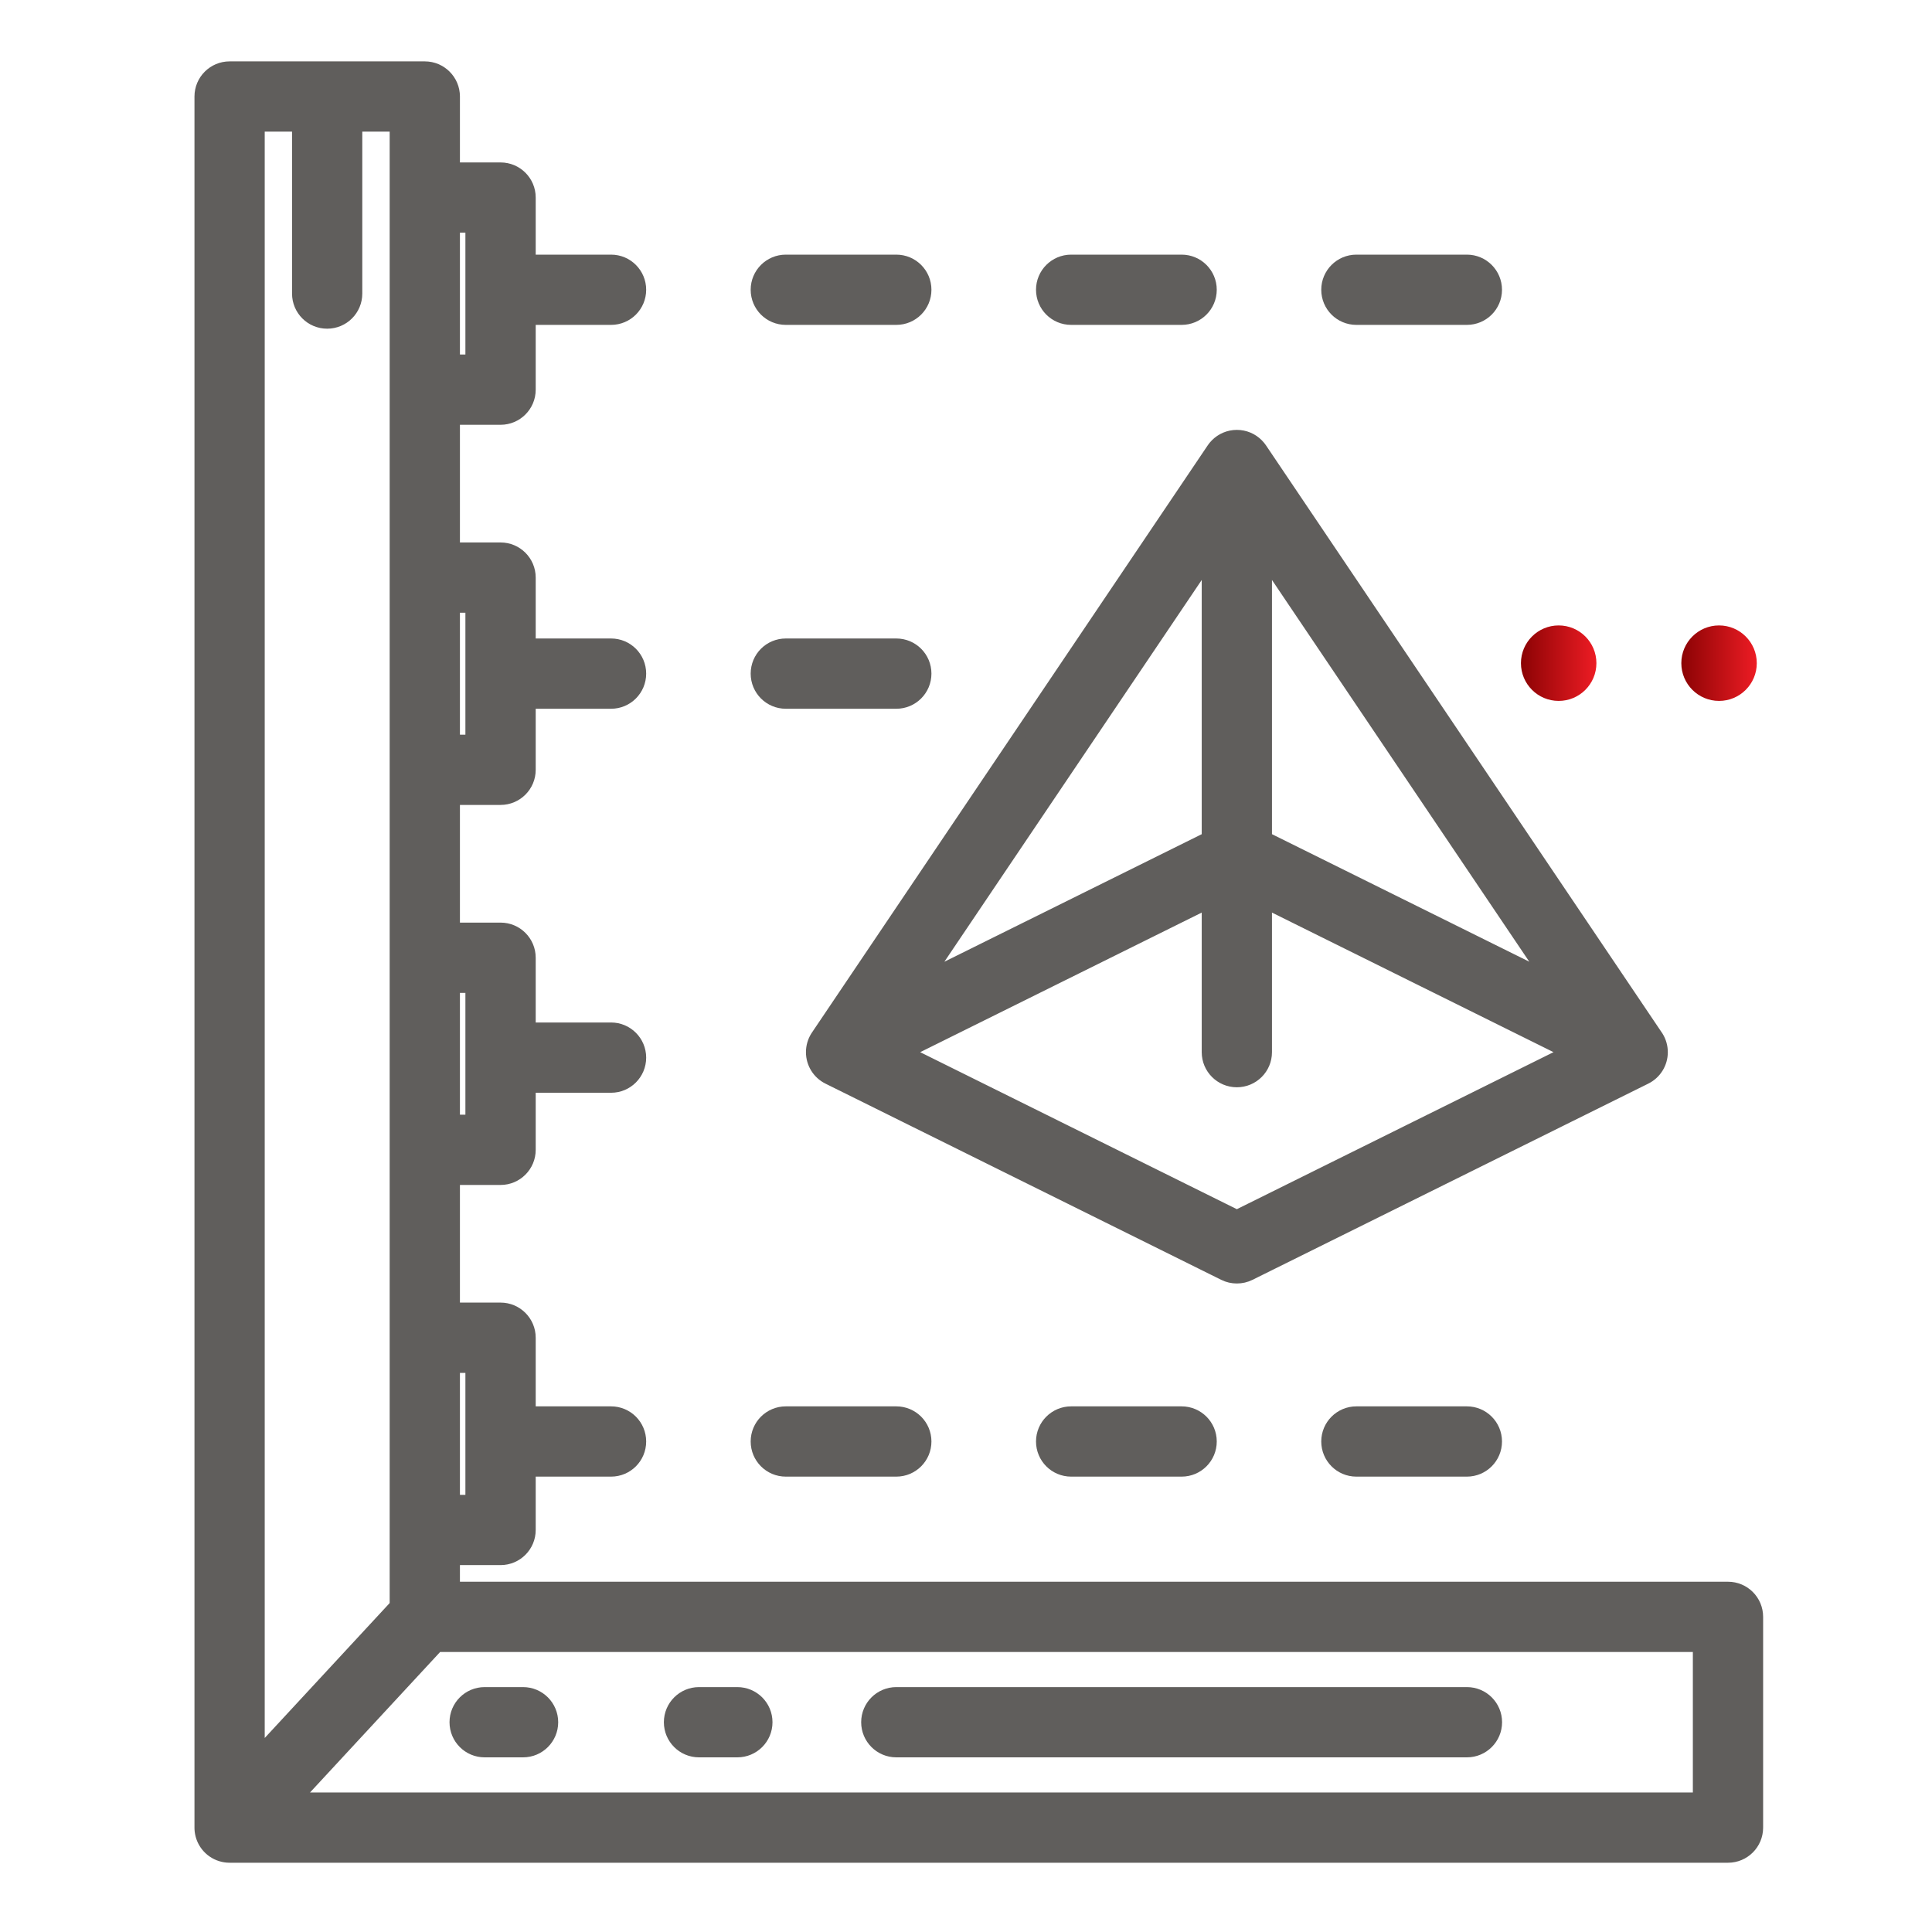
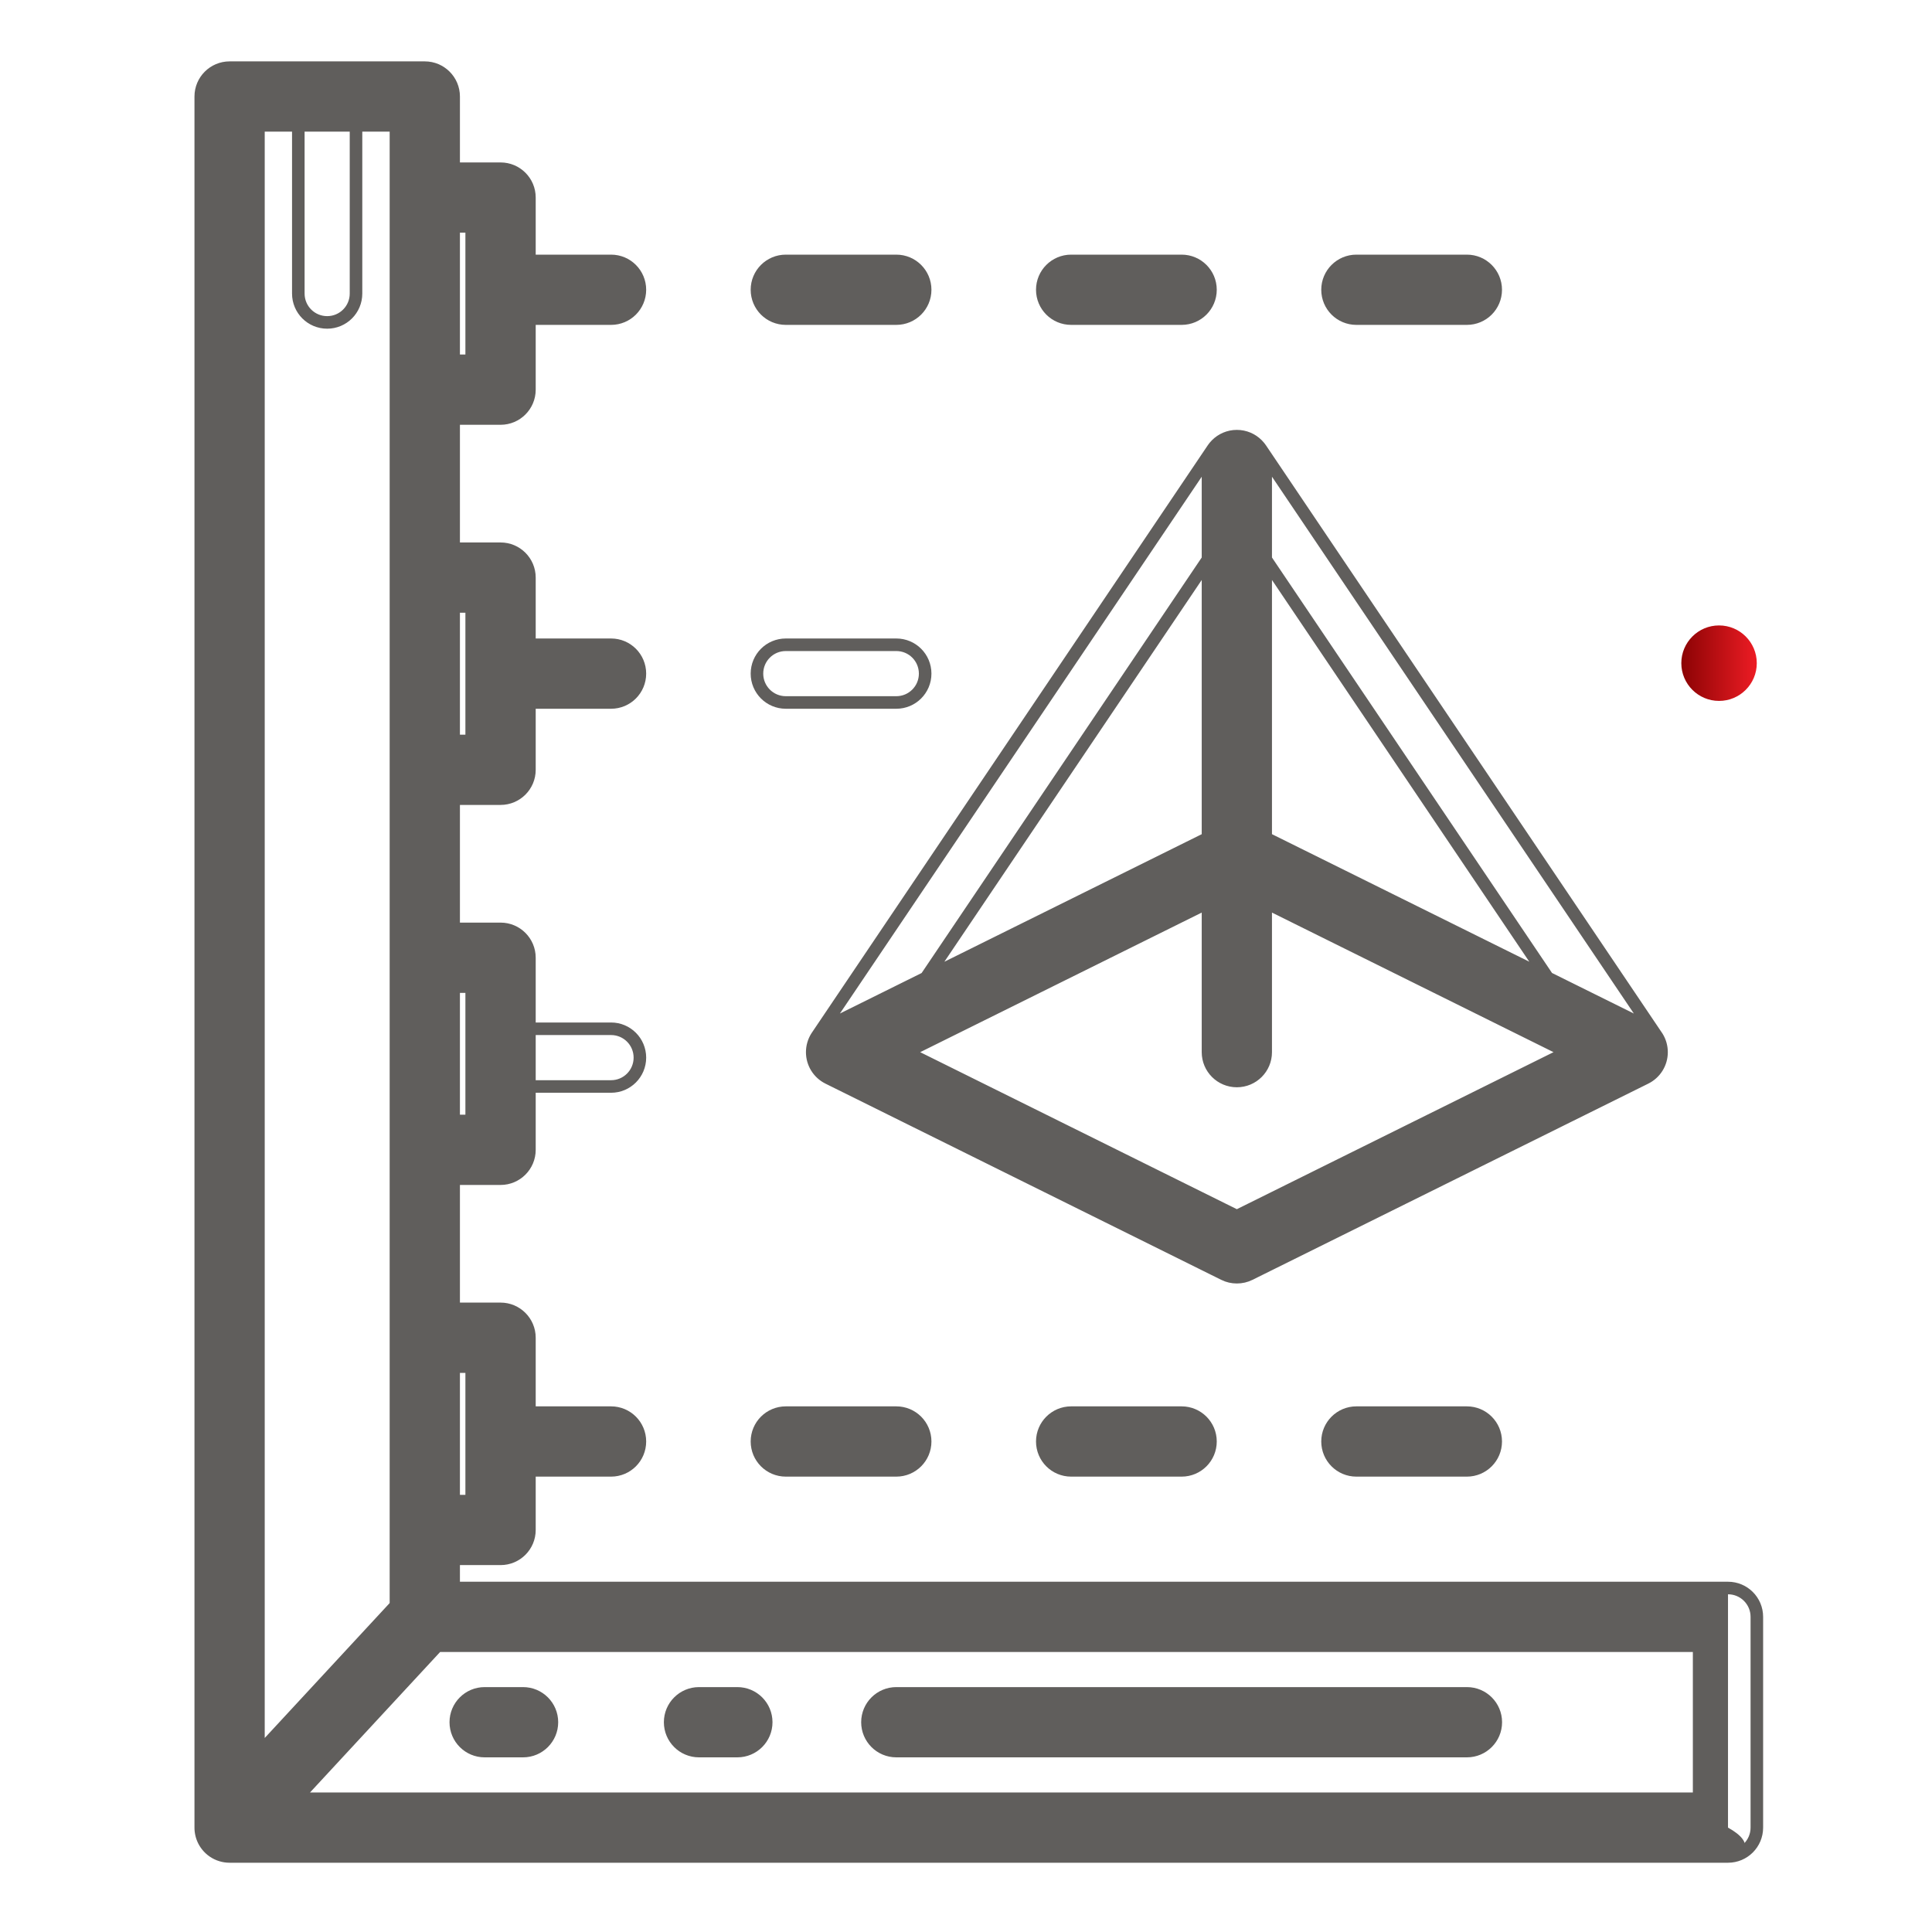
<svg xmlns="http://www.w3.org/2000/svg" width="100" height="100" viewBox="0 0 100 100" fill="none">
-   <path d="M64.019 66.108C63.791 66.108 63.564 66.058 63.358 65.954L42.871 55.798C42.486 55.606 42.202 55.26 42.091 54.842C41.98 54.426 42.056 53.982 42.295 53.627L62.78 23.235C63.34 22.41 64.699 22.41 65.259 23.235L85.746 53.627C85.985 53.982 86.061 54.426 85.95 54.842C85.84 55.26 85.558 55.606 85.169 55.798L64.682 65.954C64.474 66.058 64.246 66.108 64.019 66.108ZM45.725 53.879L64.019 62.95L82.312 53.879L64.019 26.741L45.725 53.879Z" fill="#605E5C" />
  <path d="M64.019 66.108C63.791 66.108 63.564 66.058 63.358 65.954L42.871 55.798C42.363 55.546 42.041 55.029 42.041 54.461C42.041 53.891 42.363 53.374 42.871 53.121L63.358 42.967C63.772 42.759 64.268 42.759 64.682 42.967L85.169 53.121C85.68 53.374 86.001 53.891 86.001 54.461C86.001 55.029 85.68 55.546 85.169 55.798L64.682 65.954C64.474 66.058 64.246 66.108 64.019 66.108ZM46.896 54.461L64.019 62.95L81.144 54.461L64.019 45.971L46.896 54.461Z" fill="#605E5C" />
  <path d="M64.019 55.952C63.194 55.952 62.526 55.285 62.526 54.461V24.069C62.526 23.244 63.194 22.576 64.019 22.576C64.845 22.576 65.512 23.244 65.512 24.069V54.461C65.512 55.285 64.845 55.952 64.019 55.952Z" fill="#605E5C" />
  <path d="M11.884 96.09C11.699 96.09 11.517 96.055 11.338 95.987C10.766 95.763 10.391 95.213 10.391 94.596V4.996C10.391 4.171 11.058 3.502 11.884 3.502H21.988C22.812 3.502 23.481 4.171 23.481 4.996V83.688C23.481 84.063 23.339 84.425 23.082 84.703L12.979 95.611C12.691 95.924 12.292 96.09 11.884 96.09ZM13.377 6.489V90.787L20.494 83.101V6.489H13.377Z" fill="#605E5C" />
  <path d="M31.628 16.491H25.91C25.083 16.491 24.416 15.824 24.416 14.998C24.416 14.174 25.083 13.505 25.91 13.505H31.628C32.455 13.505 33.121 14.174 33.121 14.998C33.121 15.824 32.455 16.491 31.628 16.491Z" fill="#605E5C" />
  <path d="M31.628 36.36H25.91C25.083 36.36 24.416 35.691 24.416 34.867C24.416 34.04 25.083 33.373 25.91 33.373H31.628C32.455 33.373 33.121 34.04 33.121 34.867C33.121 35.691 32.455 36.36 31.628 36.36Z" fill="#605E5C" />
-   <path d="M31.628 56.236H25.91C25.083 56.236 24.416 55.567 24.416 54.743C24.416 53.916 25.083 53.249 25.91 53.249H31.628C32.455 53.249 33.121 53.918 33.121 54.743C33.121 55.567 32.455 56.236 31.628 56.236Z" fill="#605E5C" />
  <path d="M31.628 76.105H25.91C25.083 76.105 24.416 75.436 24.416 74.611C24.416 73.787 25.083 73.118 25.91 73.118H31.628C32.455 73.118 33.121 73.787 33.121 74.611C33.121 75.436 32.455 76.105 31.628 76.105Z" fill="#605E5C" />
  <path d="M46.392 16.491H40.674C39.847 16.491 39.18 15.824 39.18 14.998C39.18 14.174 39.847 13.505 40.674 13.505H46.392C47.219 13.505 47.886 14.174 47.886 14.998C47.886 15.824 47.219 16.491 46.392 16.491Z" fill="#605E5C" />
-   <path d="M46.392 36.36H40.674C39.847 36.36 39.18 35.691 39.18 34.867C39.18 34.04 39.847 33.373 40.674 33.373H46.392C47.219 33.373 47.886 34.04 47.886 34.867C47.886 35.691 47.219 36.36 46.392 36.36Z" fill="#605E5C" />
  <path d="M46.392 76.105H40.674C39.847 76.105 39.18 75.436 39.18 74.611C39.18 73.787 39.847 73.118 40.674 73.118H46.392C47.219 73.118 47.886 73.787 47.886 74.611C47.886 75.436 47.219 76.105 46.392 76.105Z" fill="#605E5C" />
  <path d="M61.16 16.491H55.442C54.615 16.491 53.949 15.824 53.949 14.998C53.949 14.174 54.617 13.505 55.442 13.505H61.16C61.987 13.505 62.654 14.174 62.654 14.998C62.654 15.824 61.987 16.491 61.16 16.491Z" fill="#605E5C" />
  <path d="M61.16 76.105H55.442C54.615 76.105 53.949 75.436 53.949 74.611C53.949 73.787 54.617 73.118 55.442 73.118H61.16C61.987 73.118 62.654 73.787 62.654 74.611C62.654 75.436 61.987 76.105 61.16 76.105Z" fill="#605E5C" />
  <path d="M75.925 16.491H70.206C69.38 16.491 68.713 15.824 68.713 14.998C68.713 14.174 69.382 13.505 70.206 13.505H75.925C76.751 13.505 77.418 14.174 77.418 14.998C77.418 15.824 76.751 16.491 75.925 16.491Z" fill="#605E5C" />
  <path d="M75.925 76.105H70.206C69.38 76.105 68.713 75.436 68.713 74.611C68.713 73.787 69.382 73.118 70.206 73.118H75.925C76.751 73.118 77.418 73.787 77.418 74.611C77.418 75.436 76.751 76.105 75.925 76.105Z" fill="#605E5C" />
  <path d="M25.91 21.662H21.988C21.161 21.662 20.494 20.993 20.494 20.168V10.224C20.494 9.4 21.161 8.733 21.988 8.733H25.91C26.734 8.733 27.403 9.4 27.403 10.224V20.168C27.403 20.995 26.734 21.662 25.91 21.662ZM23.481 18.675H24.414V11.718H23.481V18.675Z" fill="#605E5C" />
  <path d="M25.91 41.338H21.988C21.161 41.338 20.494 40.669 20.494 39.844V29.896C20.494 29.07 21.161 28.403 21.988 28.403H25.91C26.734 28.403 27.403 29.07 27.403 29.896V39.844C27.403 40.671 26.734 41.338 25.91 41.338ZM23.481 38.351H24.414V31.39H23.481V38.351Z" fill="#605E5C" />
  <path d="M25.91 61.008H21.988C21.161 61.008 20.494 60.339 20.494 59.514V49.572C20.494 48.746 21.161 48.079 21.988 48.079H25.91C26.734 48.079 27.403 48.746 27.403 49.572V59.514C27.403 60.339 26.734 61.008 25.91 61.008ZM23.481 58.021H24.414V51.066H23.481V58.021Z" fill="#605E5C" />
  <path d="M25.91 80.684H21.988C21.161 80.684 20.494 80.015 20.494 79.19V69.24C20.494 68.416 21.161 67.747 21.988 67.747H25.91C26.734 67.747 27.403 68.416 27.403 69.24V79.19C27.403 80.017 26.734 80.684 25.91 80.684ZM23.481 77.697H24.414V70.736H23.481V77.697Z" fill="#605E5C" />
-   <path d="M16.934 16.688C16.108 16.688 15.441 16.021 15.441 15.194V4.996C15.441 4.171 16.109 3.502 16.934 3.502C17.758 3.502 18.427 4.171 18.427 4.996V15.194C18.427 16.021 17.76 16.688 16.934 16.688Z" fill="#605E5C" />
-   <path d="M89.441 96.09H11.884C11.291 96.09 10.754 95.738 10.515 95.195C10.278 94.649 10.385 94.017 10.789 93.581L20.893 82.673C21.175 82.368 21.571 82.195 21.988 82.195H89.441C90.267 82.195 90.934 82.863 90.934 83.688V94.596C90.934 95.423 90.267 96.09 89.441 96.09ZM15.303 93.103H87.947V85.181H22.639L15.303 93.103Z" fill="#605E5C" />
+   <path d="M89.441 96.09H11.884C11.291 96.09 10.754 95.738 10.515 95.195C10.278 94.649 10.385 94.017 10.789 93.581L20.893 82.673C21.175 82.368 21.571 82.195 21.988 82.195H89.441V94.596C90.934 95.423 90.267 96.09 89.441 96.09ZM15.303 93.103H87.947V85.181H22.639L15.303 93.103Z" fill="#605E5C" />
  <path d="M27.074 90.635H25.085C24.259 90.635 23.592 89.966 23.592 89.142C23.592 88.318 24.259 87.649 25.085 87.649H27.074C27.899 87.649 28.567 88.318 28.567 89.142C28.567 89.966 27.899 90.635 27.074 90.635Z" fill="#605E5C" />
  <path d="M38.165 90.635H36.18C35.354 90.635 34.687 89.966 34.687 89.142C34.687 88.318 35.356 87.649 36.18 87.649H38.165C38.992 87.649 39.659 88.318 39.659 89.142C39.659 89.966 38.992 90.635 38.165 90.635Z" fill="#605E5C" />
  <path d="M75.929 90.635H46.392C45.568 90.635 44.899 89.966 44.899 89.142C44.899 88.318 45.568 87.649 46.392 87.649H75.929C76.755 87.649 77.422 88.318 77.422 89.142C77.422 89.966 76.753 90.635 75.929 90.635Z" fill="#605E5C" />
  <path d="M42.871 55.798L63.358 65.954C63.564 66.058 63.791 66.108 64.019 66.108C64.246 66.108 64.474 66.058 64.682 65.954L85.169 55.798M42.871 55.798C42.486 55.606 42.202 55.26 42.091 54.842C41.98 54.426 42.056 53.982 42.295 53.627L62.78 23.235C63.34 22.41 64.699 22.41 65.259 23.235L85.746 53.627C85.985 53.982 86.061 54.426 85.95 54.842C85.84 55.26 85.558 55.606 85.169 55.798M42.871 55.798C42.363 55.546 42.041 55.029 42.041 54.461C42.041 53.891 42.363 53.374 42.871 53.121L63.358 42.967C63.772 42.759 64.268 42.759 64.682 42.967L85.169 53.121C85.68 53.374 86.001 53.891 86.001 54.461C86.001 55.029 85.68 55.546 85.169 55.798M64.019 62.95L45.725 53.879L64.019 26.741L82.312 53.879L64.019 62.95ZM64.019 62.95L46.896 54.461L64.019 45.971L81.144 54.461L64.019 62.95ZM11.884 96.09C11.699 96.09 11.517 96.055 11.338 95.987C10.766 95.763 10.391 95.213 10.391 94.596V4.996C10.391 4.171 11.058 3.502 11.884 3.502H21.988C22.812 3.502 23.481 4.171 23.481 4.996V83.688C23.481 84.063 23.339 84.425 23.082 84.703L12.979 95.611C12.691 95.924 12.292 96.09 11.884 96.09ZM11.884 96.09H89.441C90.267 96.09 90.934 95.423 90.934 94.596V83.688C90.934 82.863 90.267 82.195 89.441 82.195H21.988C21.571 82.195 21.175 82.368 20.893 82.673L10.789 93.581C10.385 94.017 10.278 94.649 10.515 95.195C10.754 95.738 11.291 96.09 11.884 96.09ZM21.988 83.688H22.017M64.019 55.952C63.194 55.952 62.526 55.285 62.526 54.461V24.069C62.526 23.244 63.194 22.576 64.019 22.576C64.845 22.576 65.512 23.244 65.512 24.069V54.461C65.512 55.285 64.845 55.952 64.019 55.952ZM13.377 6.489V90.787L20.494 83.101V6.489H13.377ZM31.628 16.491H25.91C25.083 16.491 24.416 15.824 24.416 14.998C24.416 14.174 25.083 13.505 25.91 13.505H31.628C32.455 13.505 33.121 14.174 33.121 14.998C33.121 15.824 32.455 16.491 31.628 16.491ZM31.628 36.36H25.91C25.083 36.36 24.416 35.691 24.416 34.867C24.416 34.04 25.083 33.373 25.91 33.373H31.628C32.455 33.373 33.121 34.04 33.121 34.867C33.121 35.691 32.455 36.36 31.628 36.36ZM31.628 56.236H25.91C25.083 56.236 24.416 55.567 24.416 54.743C24.416 53.916 25.083 53.249 25.91 53.249H31.628C32.455 53.249 33.121 53.918 33.121 54.743C33.121 55.567 32.455 56.236 31.628 56.236ZM31.628 76.105H25.91C25.083 76.105 24.416 75.436 24.416 74.611C24.416 73.787 25.083 73.118 25.91 73.118H31.628C32.455 73.118 33.121 73.787 33.121 74.611C33.121 75.436 32.455 76.105 31.628 76.105ZM46.392 16.491H40.674C39.847 16.491 39.18 15.824 39.18 14.998C39.18 14.174 39.847 13.505 40.674 13.505H46.392C47.219 13.505 47.886 14.174 47.886 14.998C47.886 15.824 47.219 16.491 46.392 16.491ZM46.392 36.36H40.674C39.847 36.36 39.18 35.691 39.18 34.867C39.18 34.04 39.847 33.373 40.674 33.373H46.392C47.219 33.373 47.886 34.04 47.886 34.867C47.886 35.691 47.219 36.36 46.392 36.36ZM46.392 76.105H40.674C39.847 76.105 39.18 75.436 39.18 74.611C39.18 73.787 39.847 73.118 40.674 73.118H46.392C47.219 73.118 47.886 73.787 47.886 74.611C47.886 75.436 47.219 76.105 46.392 76.105ZM61.16 16.491H55.442C54.615 16.491 53.949 15.824 53.949 14.998C53.949 14.174 54.617 13.505 55.442 13.505H61.16C61.987 13.505 62.654 14.174 62.654 14.998C62.654 15.824 61.987 16.491 61.16 16.491ZM61.16 76.105H55.442C54.615 76.105 53.949 75.436 53.949 74.611C53.949 73.787 54.617 73.118 55.442 73.118H61.16C61.987 73.118 62.654 73.787 62.654 74.611C62.654 75.436 61.987 76.105 61.16 76.105ZM75.925 16.491H70.206C69.38 16.491 68.713 15.824 68.713 14.998C68.713 14.174 69.382 13.505 70.206 13.505H75.925C76.751 13.505 77.418 14.174 77.418 14.998C77.418 15.824 76.751 16.491 75.925 16.491ZM75.925 76.105H70.206C69.38 76.105 68.713 75.436 68.713 74.611C68.713 73.787 69.382 73.118 70.206 73.118H75.925C76.751 73.118 77.418 73.787 77.418 74.611C77.418 75.436 76.751 76.105 75.925 76.105ZM25.91 21.662H21.988C21.161 21.662 20.494 20.993 20.494 20.168V10.224C20.494 9.4 21.161 8.733 21.988 8.733H25.91C26.734 8.733 27.403 9.4 27.403 10.224V20.168C27.403 20.995 26.734 21.662 25.91 21.662ZM23.481 18.675H24.414V11.718H23.481V18.675ZM25.91 41.338H21.988C21.161 41.338 20.494 40.669 20.494 39.844V29.896C20.494 29.07 21.161 28.403 21.988 28.403H25.91C26.734 28.403 27.403 29.07 27.403 29.896V39.844C27.403 40.671 26.734 41.338 25.91 41.338ZM23.481 38.351H24.414V31.39H23.481V38.351ZM25.91 61.008H21.988C21.161 61.008 20.494 60.339 20.494 59.514V49.572C20.494 48.746 21.161 48.079 21.988 48.079H25.91C26.734 48.079 27.403 48.746 27.403 49.572V59.514C27.403 60.339 26.734 61.008 25.91 61.008ZM23.481 58.021H24.414V51.066H23.481V58.021ZM25.91 80.684H21.988C21.161 80.684 20.494 80.015 20.494 79.19V69.24C20.494 68.416 21.161 67.747 21.988 67.747H25.91C26.734 67.747 27.403 68.416 27.403 69.24V79.19C27.403 80.017 26.734 80.684 25.91 80.684ZM23.481 77.697H24.414V70.736H23.481V77.697ZM16.934 16.688C16.108 16.688 15.441 16.021 15.441 15.194V4.996C15.441 4.171 16.109 3.502 16.934 3.502C17.758 3.502 18.427 4.171 18.427 4.996V15.194C18.427 16.021 17.76 16.688 16.934 16.688ZM15.303 93.103H87.947V85.181H22.639L15.303 93.103ZM27.074 90.635H25.085C24.259 90.635 23.592 89.966 23.592 89.142C23.592 88.318 24.259 87.649 25.085 87.649H27.074C27.899 87.649 28.567 88.318 28.567 89.142C28.567 89.966 27.899 90.635 27.074 90.635ZM38.165 90.635H36.18C35.354 90.635 34.687 89.966 34.687 89.142C34.687 88.318 35.356 87.649 36.18 87.649H38.165C38.992 87.649 39.659 88.318 39.659 89.142C39.659 89.966 38.992 90.635 38.165 90.635ZM75.929 90.635H46.392C45.568 90.635 44.899 89.966 44.899 89.142C44.899 88.318 45.568 87.649 46.392 87.649H75.929C76.755 87.649 77.422 88.318 77.422 89.142C77.422 89.966 76.753 90.635 75.929 90.635Z" stroke="#605E5C" stroke-width="0.65" stroke-linejoin="round" />
  <path d="M88.978 36.279C90.057 36.279 90.931 35.404 90.931 34.325C90.931 33.247 90.057 32.372 88.978 32.372C87.9 32.372 87.025 33.247 87.025 34.325C87.025 35.404 87.9 36.279 88.978 36.279Z" fill="url(#paint0_linear_8558_9169)" />
-   <path d="M80.677 36.279C81.756 36.279 82.63 35.404 82.63 34.325C82.63 33.247 81.756 32.372 80.677 32.372C79.598 32.372 78.724 33.247 78.724 34.325C78.724 35.404 79.598 36.279 80.677 36.279Z" fill="url(#paint1_linear_8558_9169)" />
  <defs>
    <linearGradient id="paint0_linear_8558_9169" x1="87.024" y1="34.327" x2="90.931" y2="34.327" gradientUnits="userSpaceOnUse">
      <stop stop-color="#8B0304" />
      <stop offset="1" stop-color="#ED1C24" />
    </linearGradient>
    <linearGradient id="paint1_linear_8558_9169" x1="78.722" y1="34.327" x2="82.629" y2="34.327" gradientUnits="userSpaceOnUse">
      <stop stop-color="#8B0304" />
      <stop offset="1" stop-color="#ED1C24" />
    </linearGradient>
  </defs>
</svg>